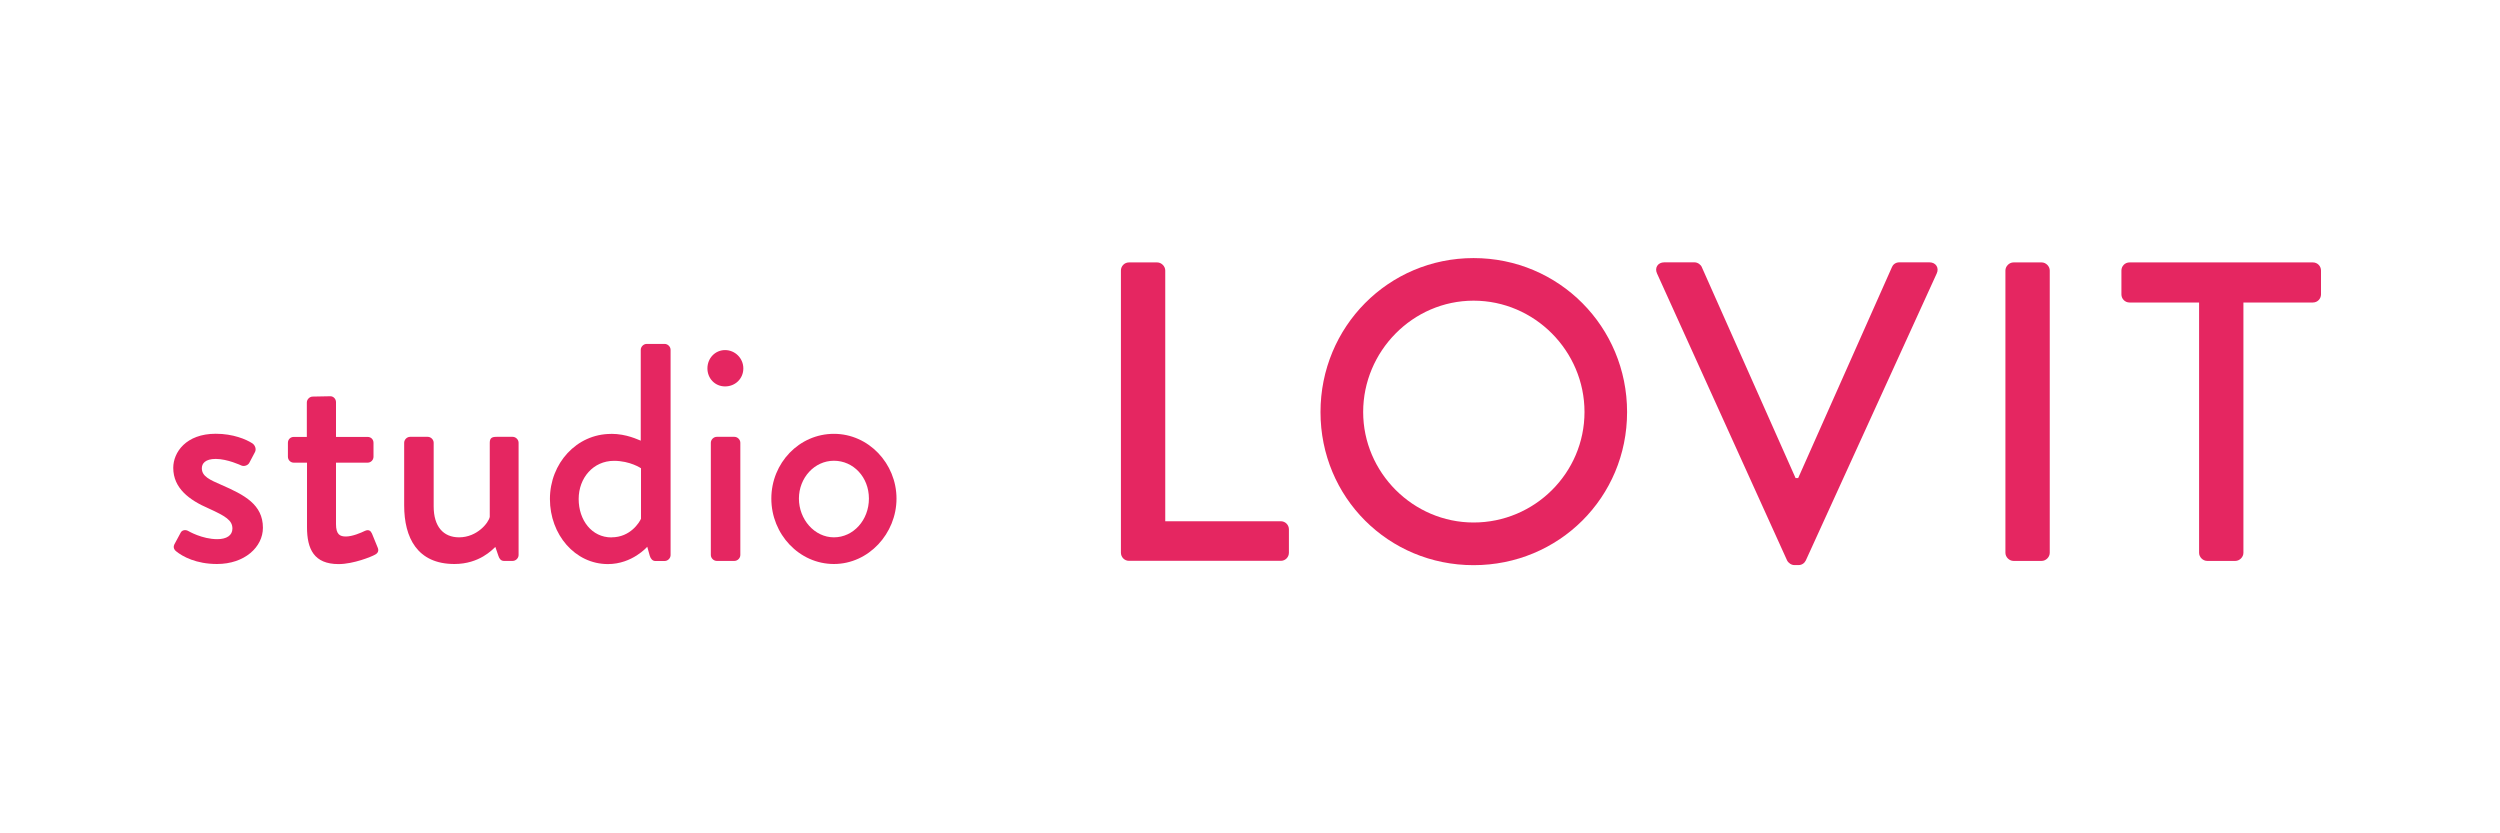
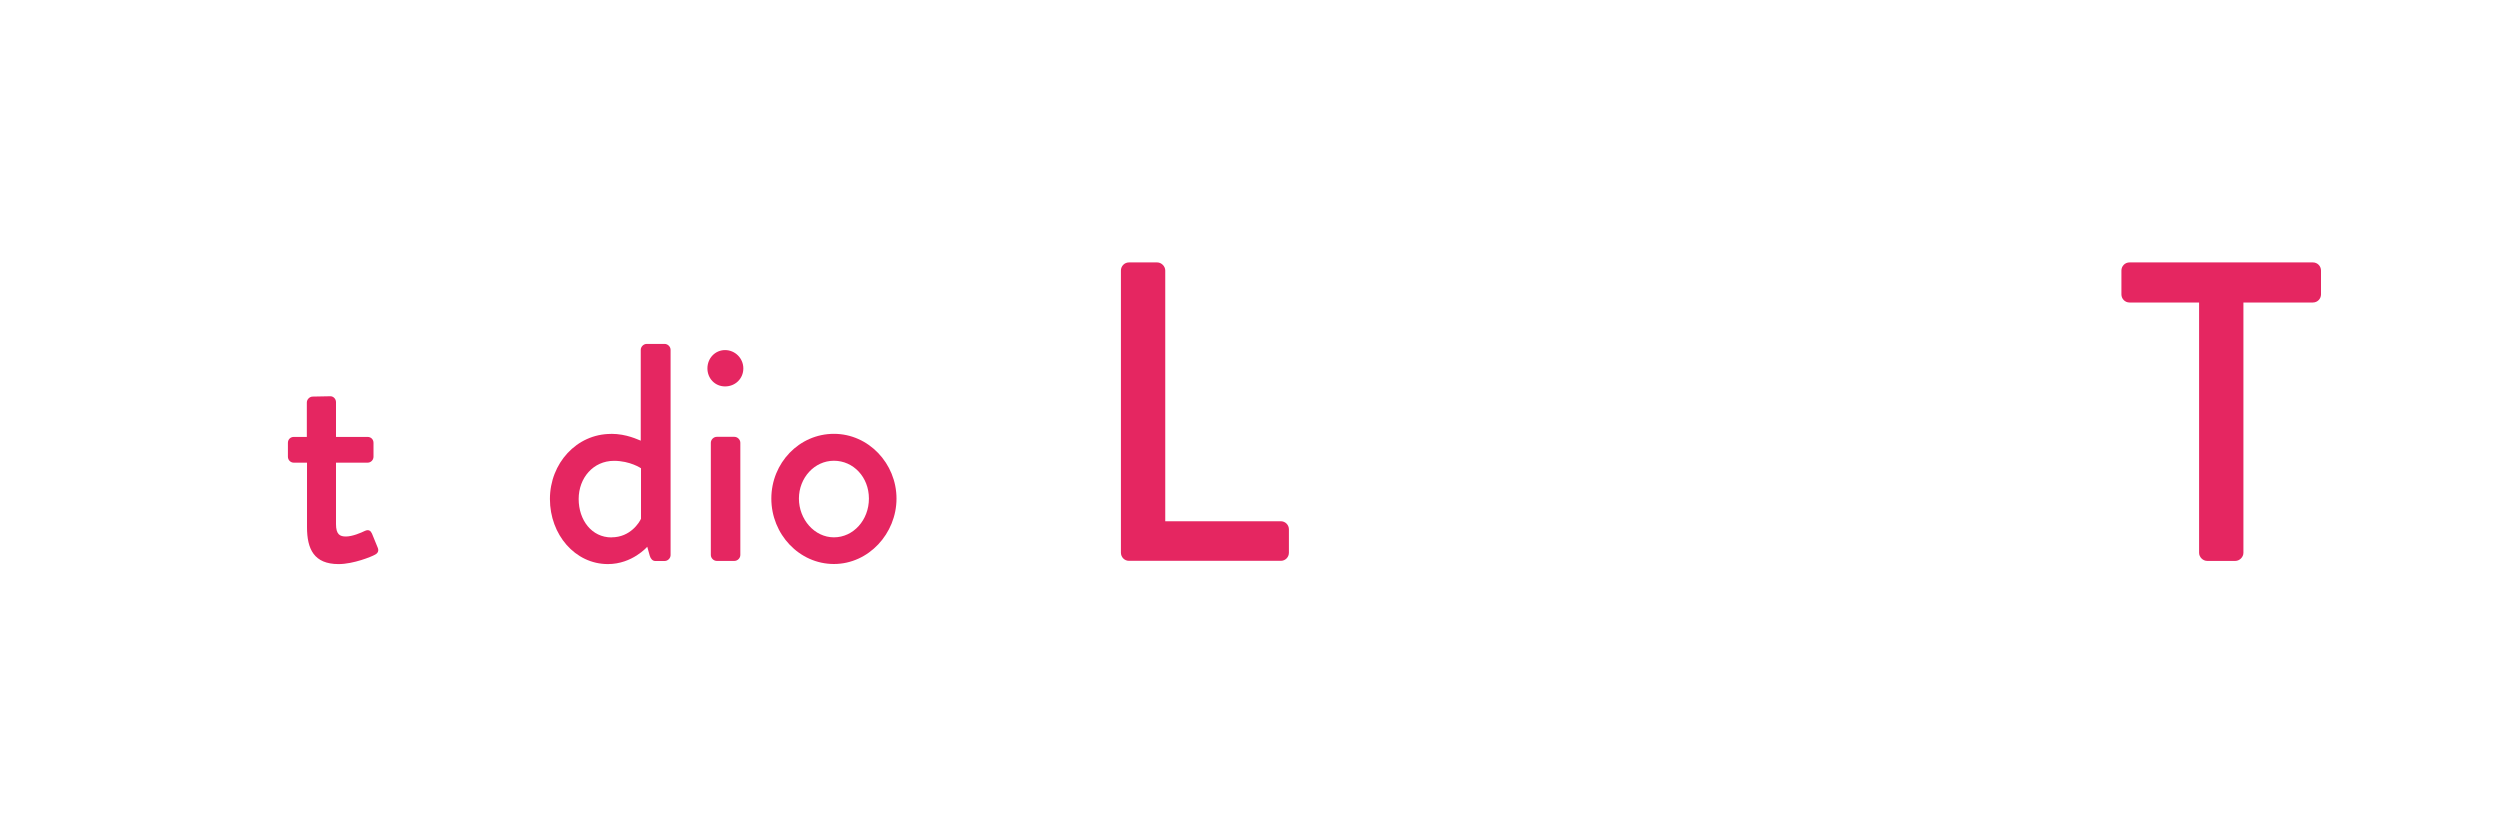
<svg xmlns="http://www.w3.org/2000/svg" id="_レイヤー_1" data-name="レイヤー 1" viewBox="0 0 300 100">
  <defs>
    <style>
      .cls-1 {
        fill: #e52661;
      }
    </style>
  </defs>
  <g>
-     <path class="cls-1" d="M20.9,65.37l.78-1.45c.15-.3.56-.41.93-.19,0,0,1.64.97,3.46.97,1.12,0,1.82-.45,1.82-1.27,0-1-.82-1.49-2.86-2.42-2.31-1-4.24-2.42-4.24-4.87,0-1.86,1.53-4.09,5.1-4.09,2.08,0,3.65.67,4.39,1.15.33.22.52.71.3,1.08l-.67,1.27c-.19.33-.67.45-.97.3,0,0-1.64-.78-3.05-.78-1.27,0-1.67.56-1.67,1.12,0,.97.93,1.38,2.38,2.01,2.72,1.19,4.95,2.34,4.95,5.13,0,2.31-2.19,4.35-5.51,4.35-2.49,0-4.13-.89-4.91-1.53-.22-.15-.37-.48-.22-.78Z" />
    <path class="cls-1" d="M36.82,55.52h-1.56c-.41,0-.71-.33-.71-.71v-1.67c0-.41.3-.71.71-.71h1.56v-4.13c0-.37.33-.71.71-.71l2.12-.04c.37,0,.67.33.67.71v4.17h3.79c.41,0,.71.3.71.71v1.67c0,.37-.3.71-.71.71h-3.79v7.37c0,1.26.48,1.49,1.19,1.49.78,0,1.82-.45,2.27-.67.48-.22.71,0,.86.33l.67,1.64c.19.41.04.71-.33.89-.37.22-2.57,1.12-4.35,1.12-2.94,0-3.79-1.79-3.79-4.43v-7.74Z" />
-     <path class="cls-1" d="M48.5,53.13c0-.37.33-.71.71-.71h2.12c.37,0,.71.33.71.71v7.63c0,2.42,1.15,3.72,3.05,3.72,2.19,0,3.57-1.79,3.68-2.46v-8.89c0-.6.3-.71.82-.71h1.93c.37,0,.71.33.71.71v13.47c0,.37-.33.71-.71.71h-1.04c-.37,0-.56-.26-.67-.6l-.37-1.08c-.33.3-1.9,2.05-4.91,2.05-4.46,0-6.03-3.16-6.03-7.03v-7.51Z" />
    <path class="cls-1" d="M73.32,52.06c1.9,0,3.24.71,3.57.82v-10.9c0-.37.33-.71.71-.71h2.16c.37,0,.71.33.71.71v24.63c0,.37-.33.71-.71.71h-1.12c-.33,0-.56-.26-.67-.63l-.3-1.08s-1.79,2.08-4.72,2.08c-3.94,0-6.96-3.53-6.96-7.81s3.2-7.81,7.33-7.81ZM73.39,64.48c2.27,0,3.35-1.82,3.53-2.23v-6.06s-1.3-.89-3.24-.89c-2.49,0-4.24,2.05-4.24,4.58s1.56,4.61,3.94,4.61Z" />
    <path class="cls-1" d="M84.89,44.21c0-1.23.93-2.2,2.12-2.2s2.19.97,2.19,2.2-.97,2.16-2.19,2.16-2.12-.97-2.12-2.16ZM85.3,53.13c0-.37.33-.71.71-.71h2.12c.37,0,.71.33.71.71v13.47c0,.37-.33.71-.71.71h-2.12c-.37,0-.71-.33-.71-.71v-13.47Z" />
    <path class="cls-1" d="M100.07,52.06c4.17,0,7.51,3.57,7.51,7.77s-3.35,7.85-7.51,7.85-7.51-3.57-7.51-7.85,3.35-7.77,7.51-7.77ZM100.07,64.48c2.34,0,4.2-2.08,4.2-4.65s-1.86-4.54-4.2-4.54-4.2,2.05-4.2,4.54,1.86,4.65,4.2,4.65Z" />
  </g>
  <g>
    <path class="cls-1" d="M134.51,32.46c0-.51.41-.97.97-.97h3.38c.51,0,.97.46.97.97v30.09h13.87c.56,0,.97.46.97.97v2.81c0,.51-.41.97-.97.97h-18.22c-.56,0-.97-.46-.97-.97v-33.88Z" />
-     <path class="cls-1" d="M176.83,30.97c10.24,0,18.42,8.24,18.42,18.48s-8.19,18.37-18.42,18.37-18.37-8.14-18.37-18.37,8.14-18.48,18.37-18.48ZM176.83,62.7c7.32,0,13.31-5.94,13.31-13.26s-5.99-13.36-13.31-13.36-13.25,6.09-13.25,13.36,5.99,13.26,13.25,13.26Z" />
-     <path class="cls-1" d="M198.84,32.81c-.31-.67.1-1.33.87-1.33h3.63c.41,0,.77.31.87.56l11.26,25.33h.31l11.26-25.33c.1-.26.41-.56.87-.56h3.63c.77,0,1.18.67.87,1.33l-15.71,34.44c-.15.31-.46.56-.87.56h-.51c-.36,0-.72-.26-.87-.56l-15.61-34.44Z" />
-     <path class="cls-1" d="M240.65,32.46c0-.51.46-.97.97-.97h3.38c.51,0,.97.46.97.97v33.88c0,.51-.46.97-.97.97h-3.38c-.51,0-.97-.46-.97-.97v-33.88Z" />
    <path class="cls-1" d="M263.88,36.3h-8.34c-.56,0-.97-.46-.97-.97v-2.87c0-.51.41-.97.97-.97h22.01c.56,0,.97.46.97.97v2.87c0,.51-.41.97-.97.97h-8.34v30.04c0,.51-.46.97-.97.97h-3.38c-.51,0-.97-.46-.97-.97v-30.04Z" />
  </g>
</svg>